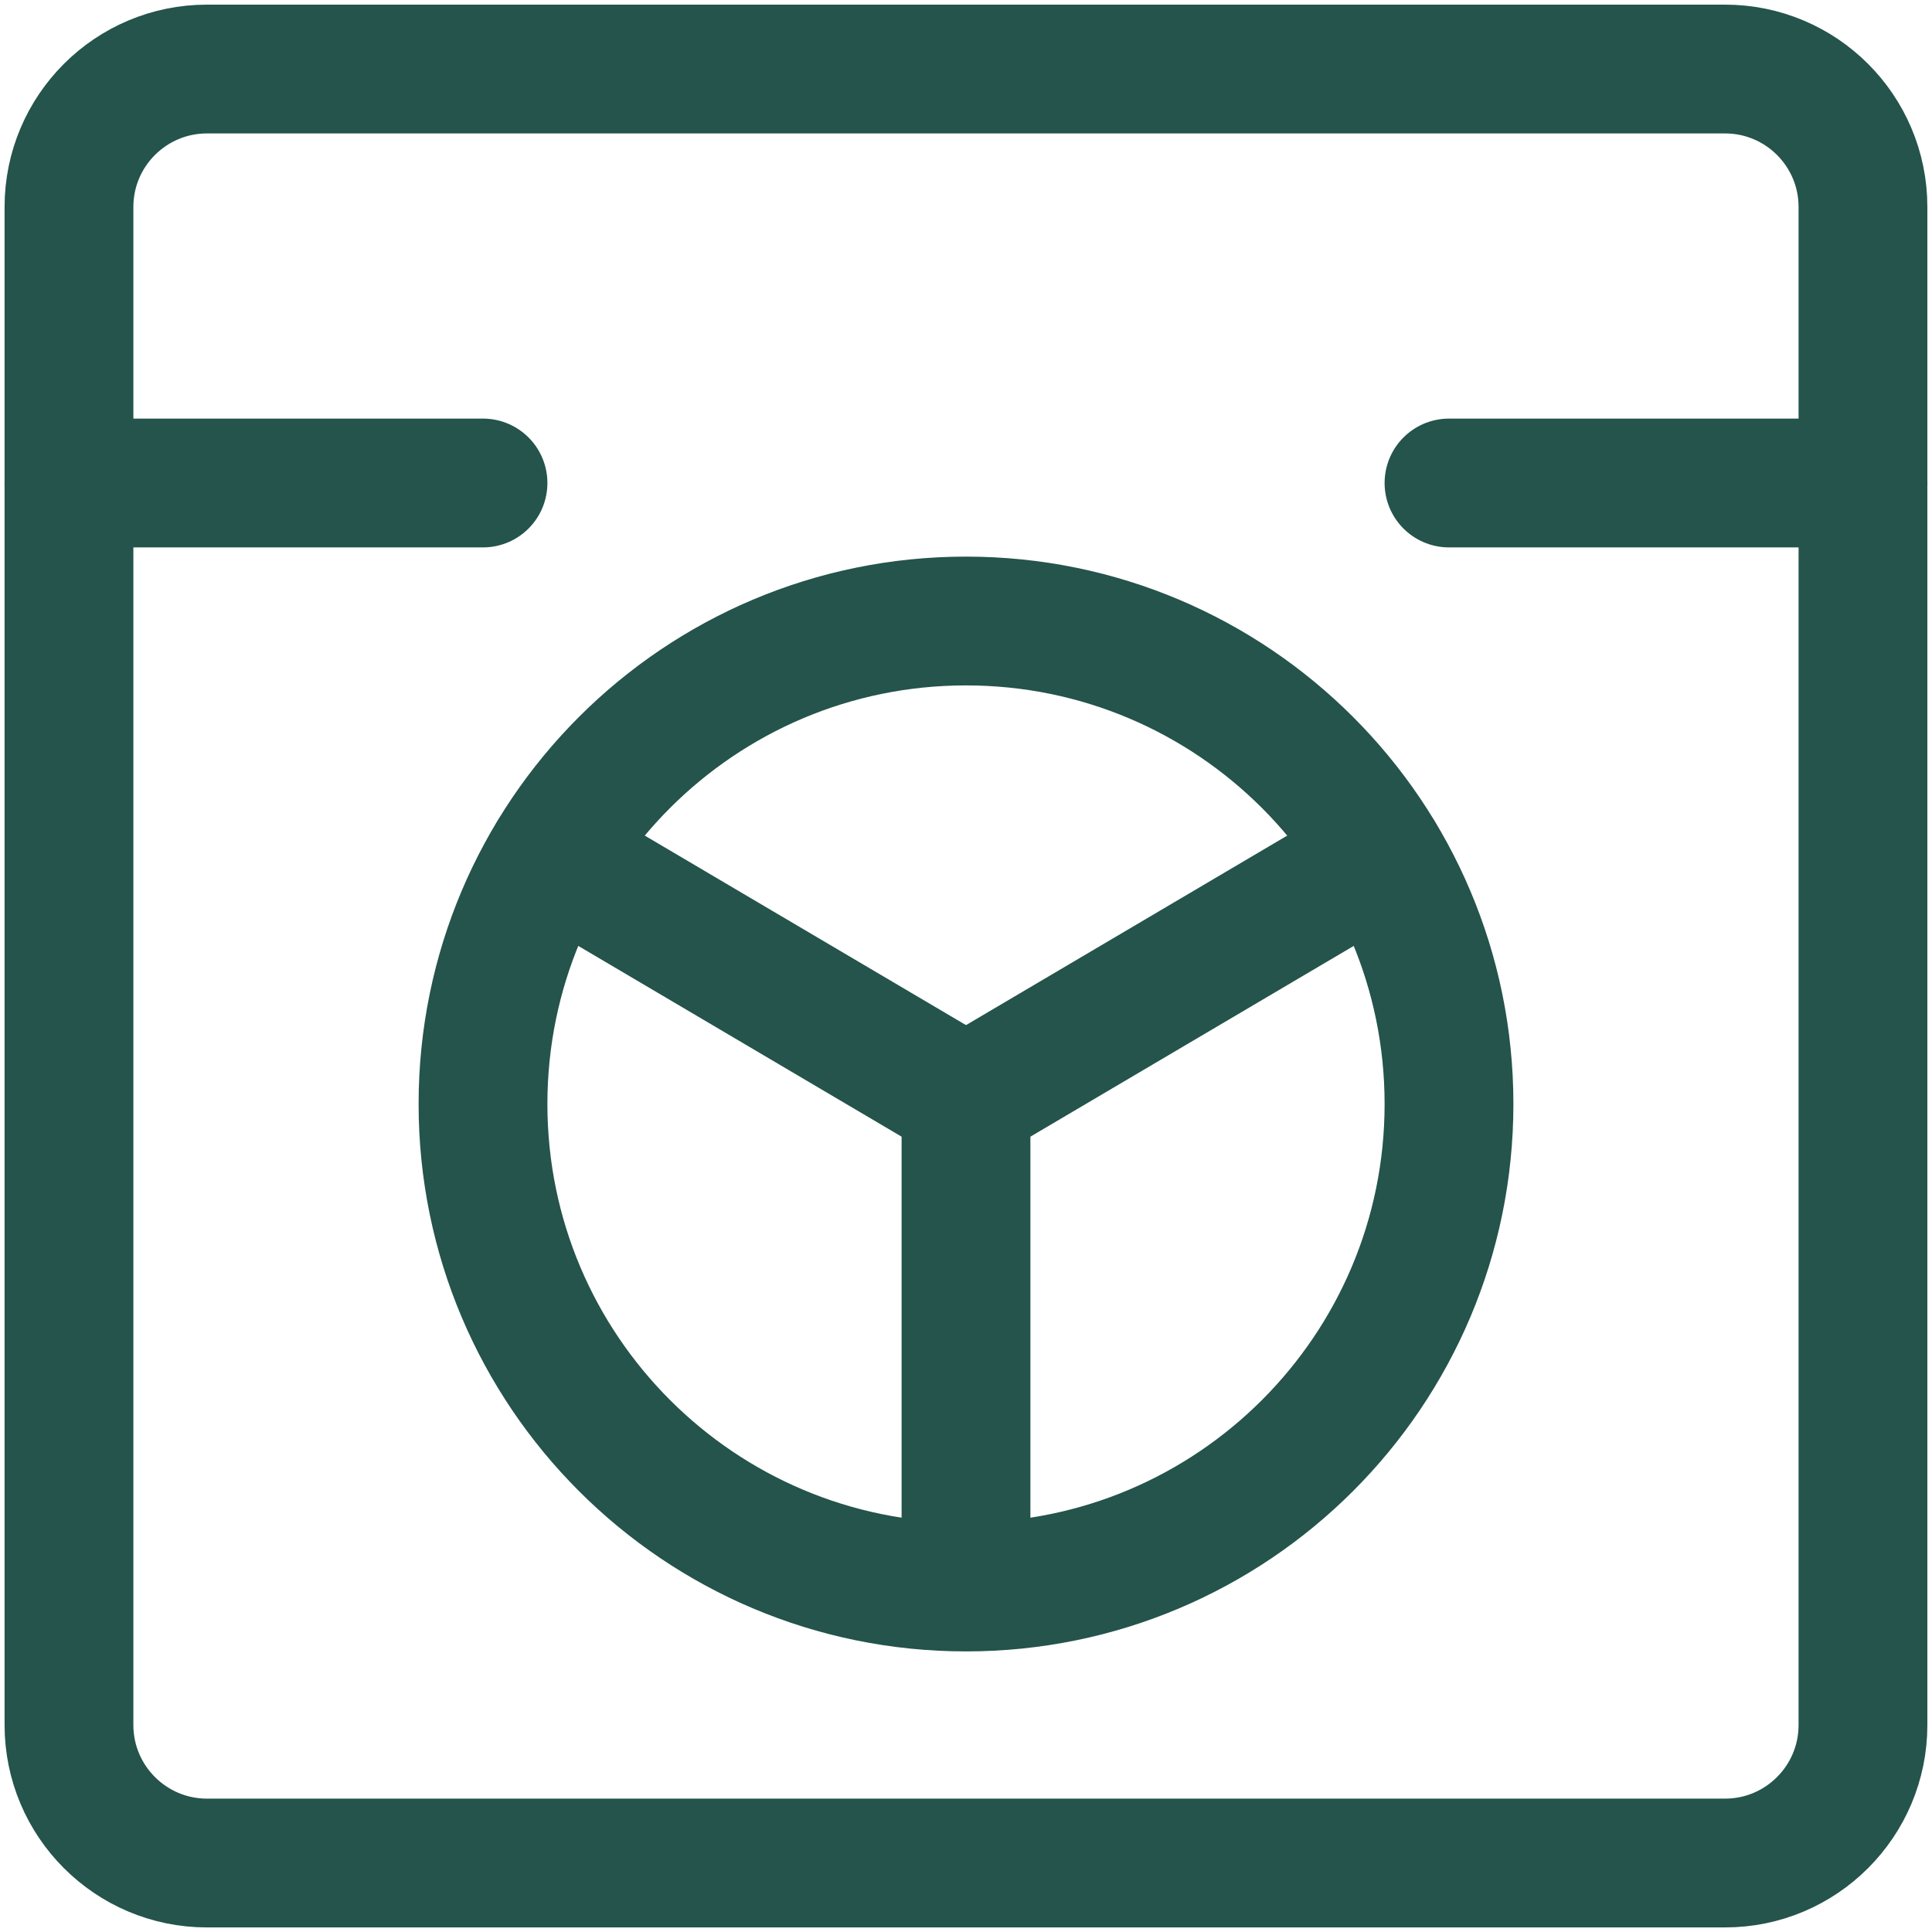
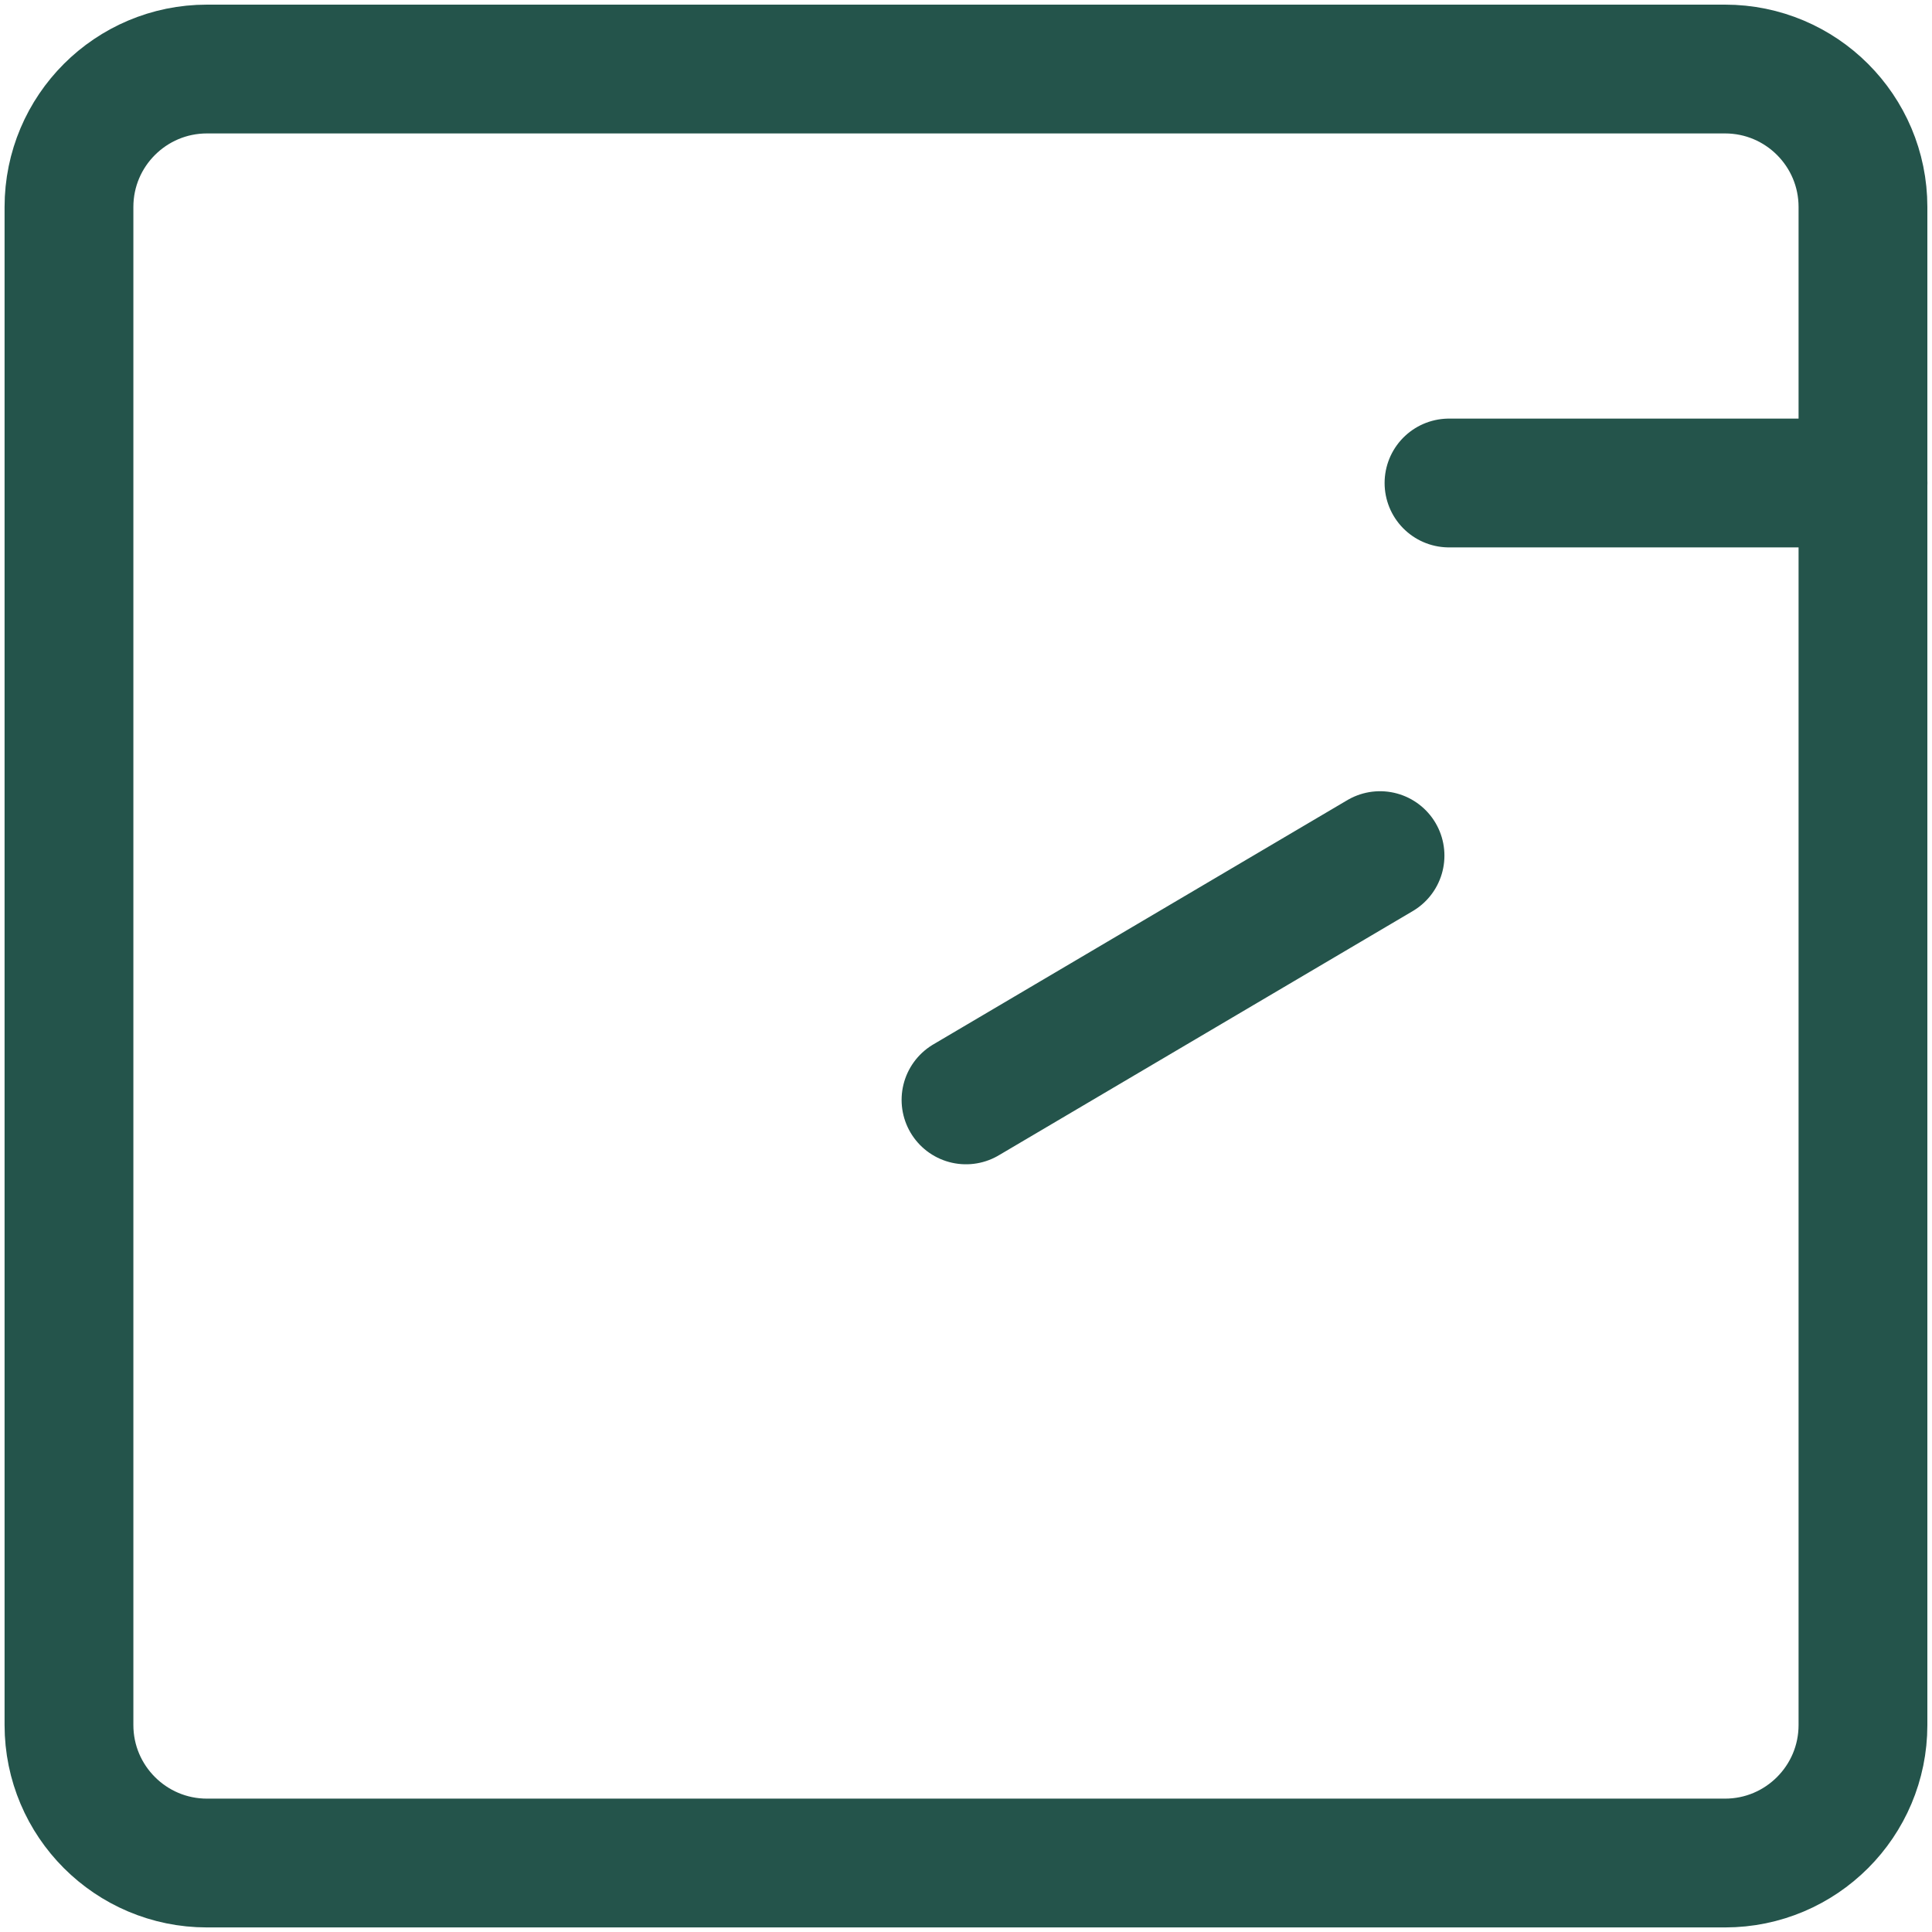
<svg xmlns="http://www.w3.org/2000/svg" width="30" height="30" viewBox="0 0 30 30" fill="none">
  <g clip-path="url(#clip0_142_11449)">
    <path d="M26.786 1.072H3.214C2.031 1.072 1.071 2.031 1.071 3.214V26.786C1.071 27.969 2.031 28.929 3.214 28.929H26.786C27.969 28.929 28.928 27.969 28.928 26.786V3.214C28.928 2.031 27.969 1.072 26.786 1.072Z" stroke="#24544B" stroke-width="2" stroke-linecap="round" stroke-linejoin="round" />
-     <path d="M15 24.643C19.142 24.643 22.5 21.285 22.5 17.143C22.5 13.001 19.142 9.643 15 9.643C10.858 9.643 7.5 13.001 7.5 17.143C7.5 21.285 10.858 24.643 15 24.643Z" stroke="#24544B" stroke-width="2" stroke-linecap="round" stroke-linejoin="round" />
-     <path d="M1.071 7.5H7.5" stroke="#24544B" stroke-width="2" stroke-linecap="round" stroke-linejoin="round" />
    <path d="M22.5 7.5H28.929" stroke="#24544B" stroke-width="2" stroke-linecap="round" stroke-linejoin="round" />
-     <path d="M15 17.079V24.579" stroke="#24544B" stroke-width="2" stroke-linecap="round" stroke-linejoin="round" />
-     <path d="M8.571 13.286L15 17.079" stroke="#24544B" stroke-width="2" stroke-linecap="round" stroke-linejoin="round" />
    <path d="M21.429 13.286L15 17.079" stroke="#24544B" stroke-width="2" stroke-linecap="round" stroke-linejoin="round" />
  </g>
  <defs>
    <clipPath id="clip0_142_11449">
      <rect width="30" height="30" fill="white" />
    </clipPath>
  </defs>
</svg>